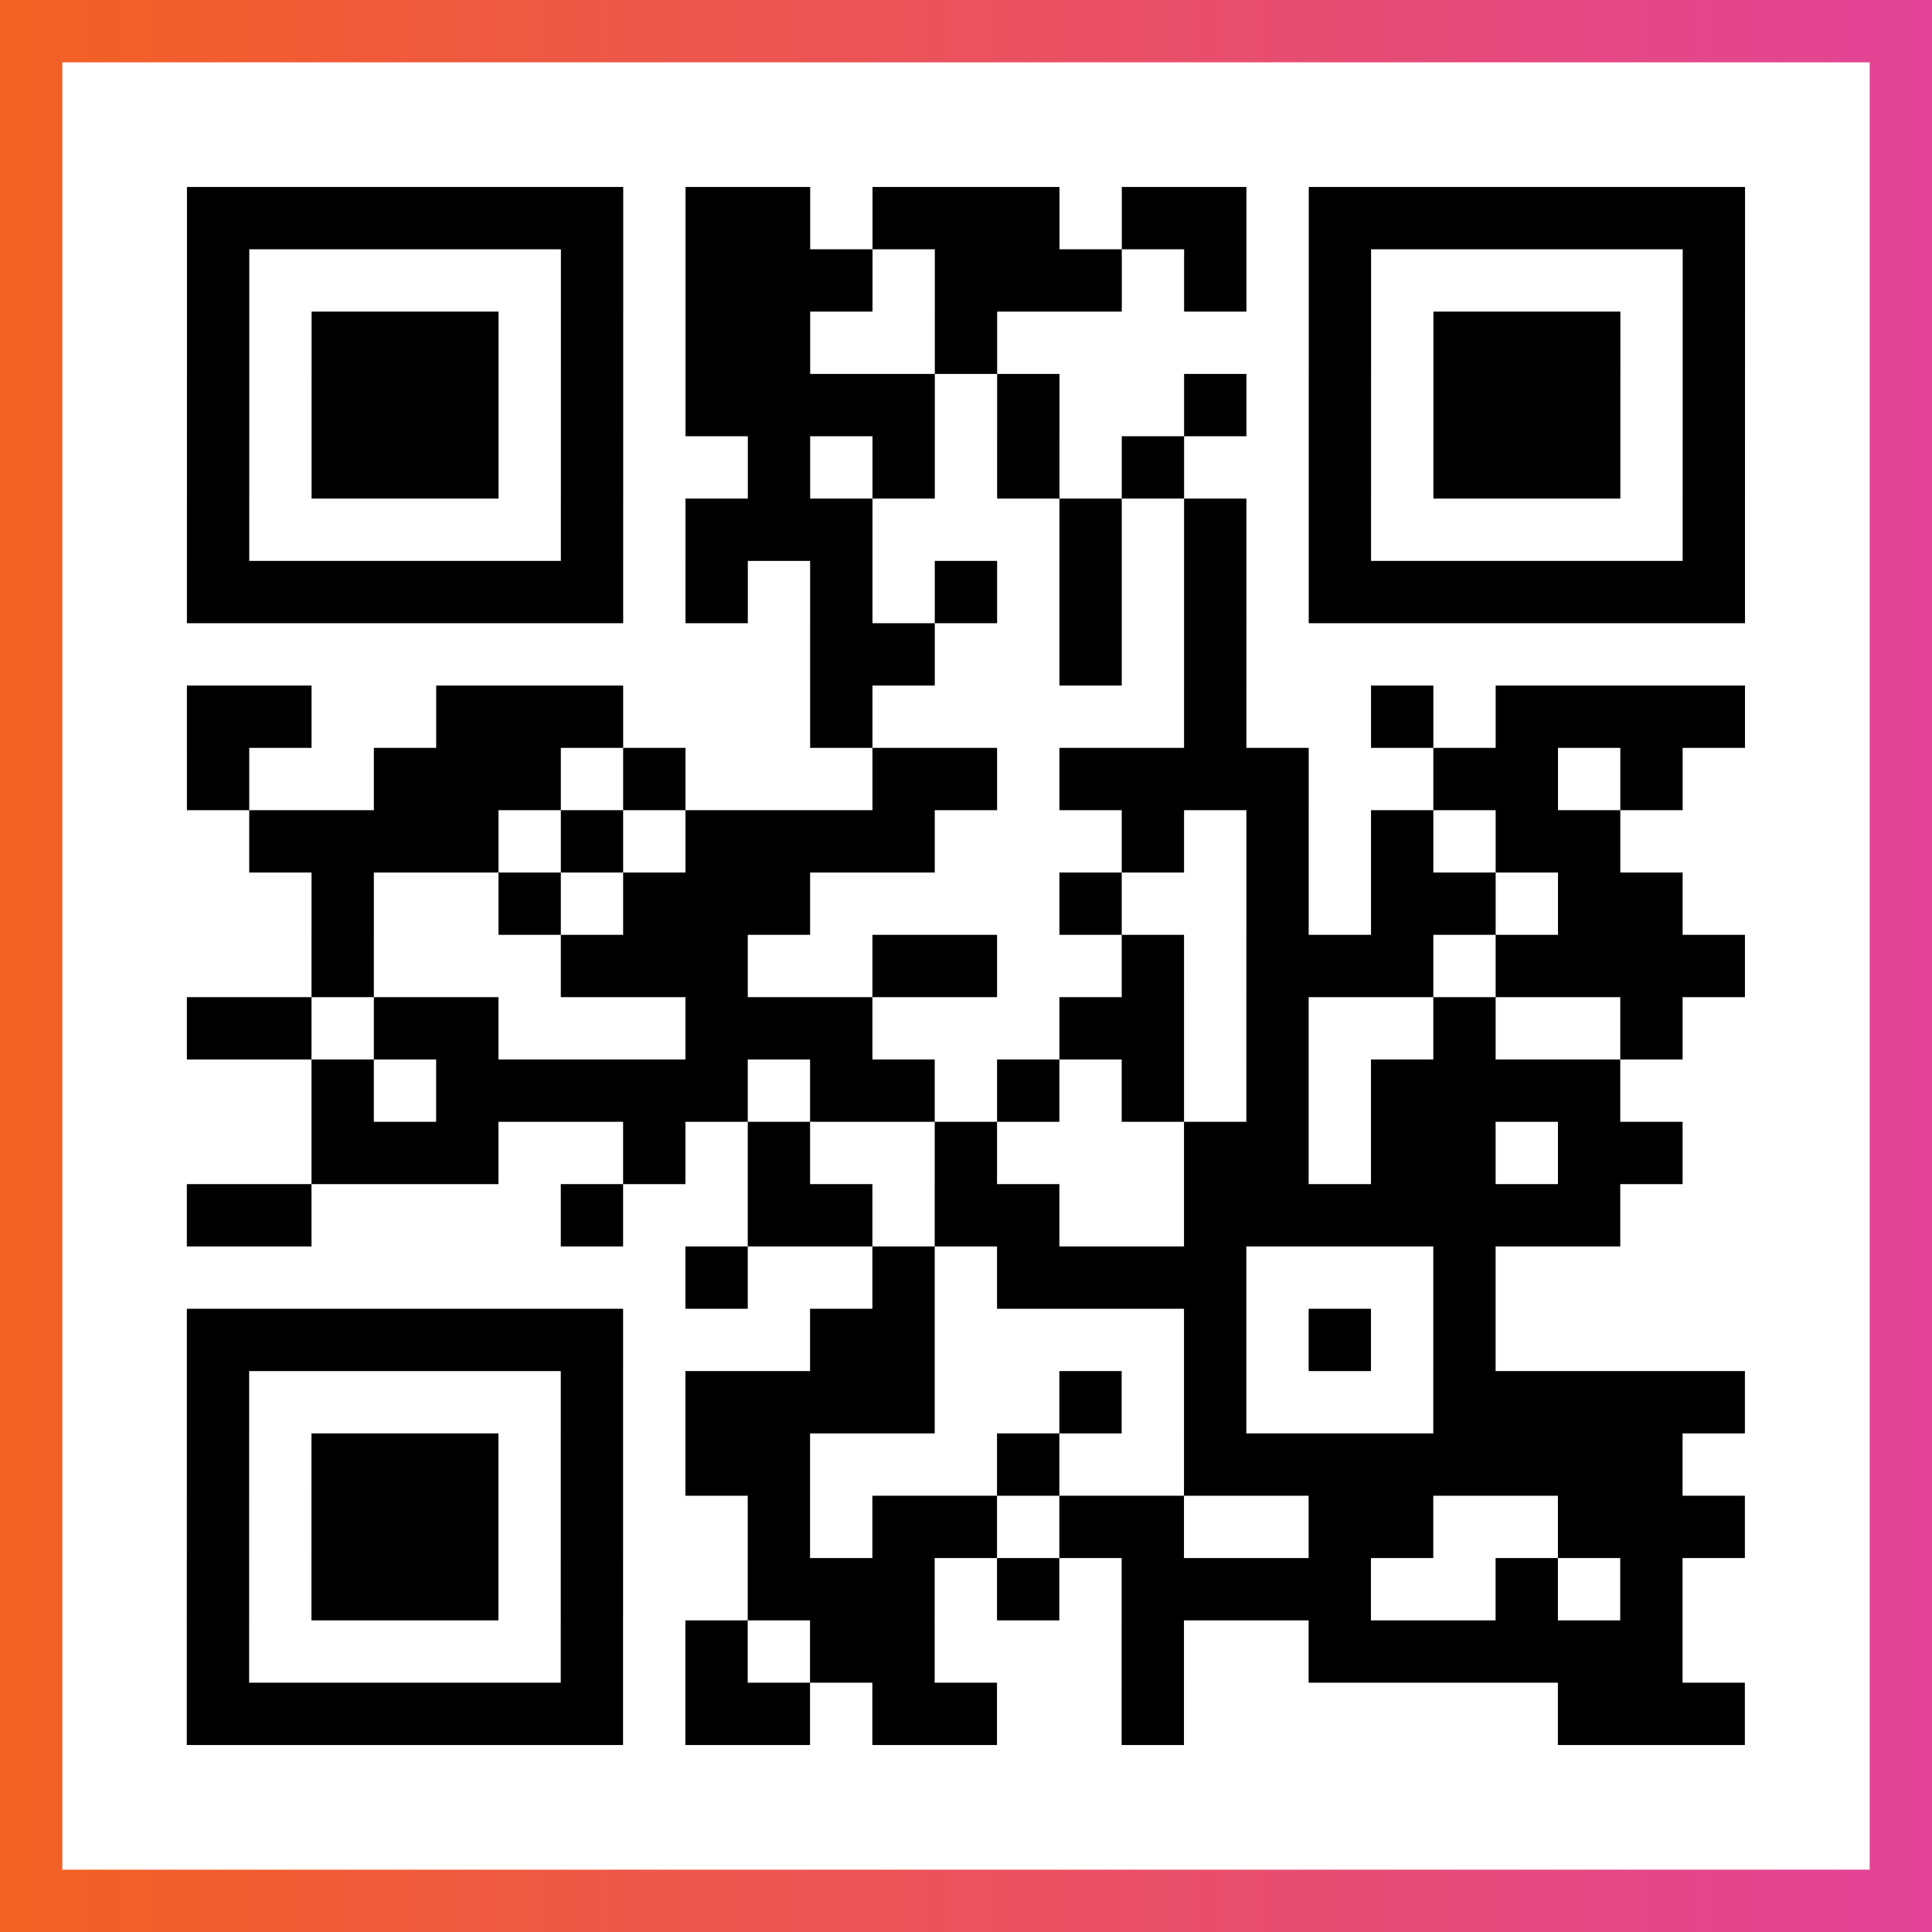
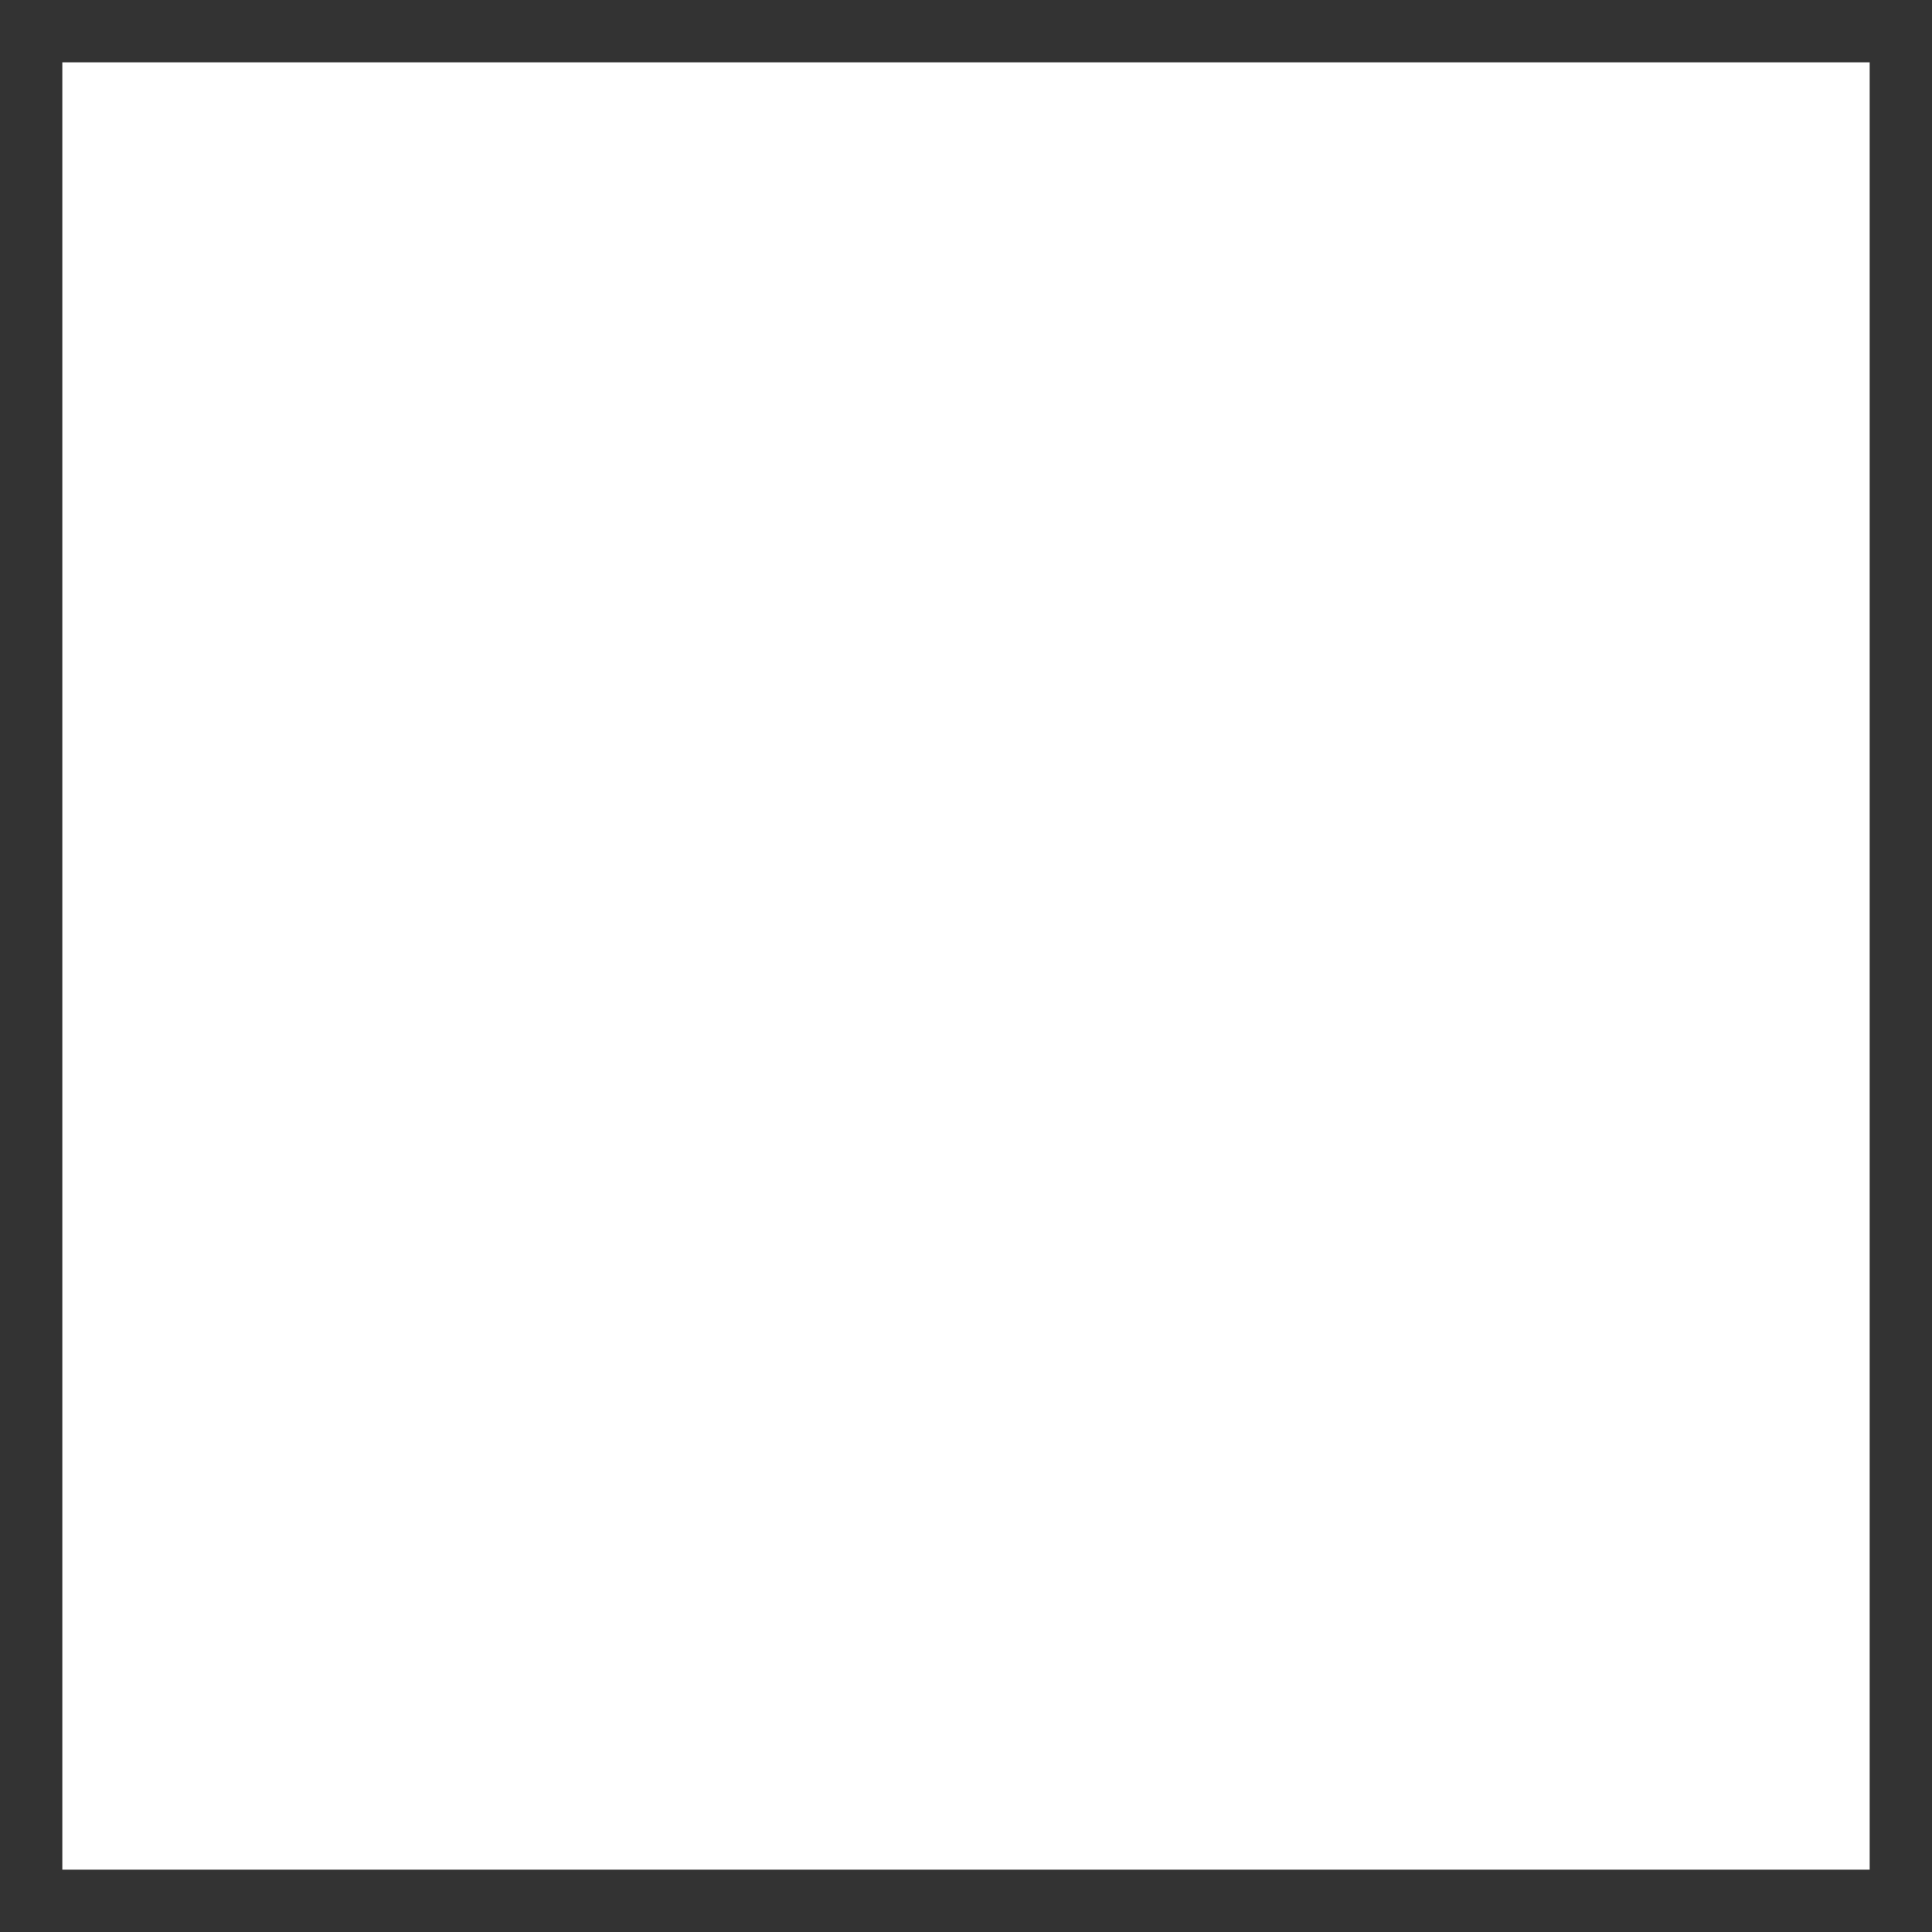
<svg xmlns="http://www.w3.org/2000/svg" viewBox="-1 -1 31 31" width="93" height="93">
  <rect x="-1" y="-1" width="31" height="31" fill="#333333" stroke="none" />
  <defs>
    <linearGradient id="primary">
      <stop class="start" offset="0%" stop-color="#f26122" />
      <stop class="stop" offset="100%" stop-color="#e24398" />
    </linearGradient>
  </defs>
-   <rect x="-1" y="-1" width="31" height="31" fill="url(#primary)" />
  <rect x="0" y="0" width="29" height="29" fill="#fff" />
-   <path stroke="#000" d="M2 2.5h7m1 0h2m1 0h3m1 0h2m1 0h7m-25 1h1m5 0h1m1 0h3m1 0h3m1 0h1m1 0h1m5 0h1m-25 1h1m1 0h3m1 0h1m1 0h2m2 0h1m5 0h1m1 0h3m1 0h1m-25 1h1m1 0h3m1 0h1m1 0h4m1 0h1m2 0h1m1 0h1m1 0h3m1 0h1m-25 1h1m1 0h3m1 0h1m2 0h1m1 0h1m1 0h1m1 0h1m2 0h1m1 0h3m1 0h1m-25 1h1m5 0h1m1 0h3m3 0h1m1 0h1m1 0h1m5 0h1m-25 1h7m1 0h1m1 0h1m1 0h1m1 0h1m1 0h1m1 0h7m-15 1h2m2 0h1m1 0h1m-17 1h2m2 0h3m3 0h1m5 0h1m2 0h1m1 0h4m-25 1h1m2 0h3m1 0h1m3 0h2m1 0h4m2 0h2m1 0h1m-23 1h4m1 0h1m1 0h4m3 0h1m1 0h1m1 0h1m1 0h2m-21 1h1m2 0h1m1 0h3m4 0h1m2 0h1m1 0h2m1 0h2m-22 1h1m3 0h3m2 0h2m2 0h1m1 0h3m1 0h4m-25 1h2m1 0h2m3 0h3m3 0h2m1 0h1m2 0h1m2 0h1m-22 1h1m1 0h5m1 0h2m1 0h1m1 0h1m1 0h1m1 0h4m-21 1h3m2 0h1m1 0h1m2 0h1m3 0h2m1 0h2m1 0h2m-24 1h2m4 0h1m2 0h2m1 0h2m2 0h7m-15 1h1m2 0h1m1 0h4m3 0h1m-21 1h7m3 0h2m4 0h1m1 0h1m1 0h1m-21 1h1m5 0h1m1 0h4m2 0h1m1 0h1m3 0h5m-25 1h1m1 0h3m1 0h1m1 0h2m3 0h1m2 0h8m-24 1h1m1 0h3m1 0h1m2 0h1m1 0h2m1 0h2m2 0h2m2 0h3m-25 1h1m1 0h3m1 0h1m2 0h3m1 0h1m1 0h4m2 0h1m1 0h1m-24 1h1m5 0h1m1 0h1m1 0h2m3 0h1m2 0h6m-24 1h7m1 0h2m1 0h2m2 0h1m6 0h3" />
</svg>